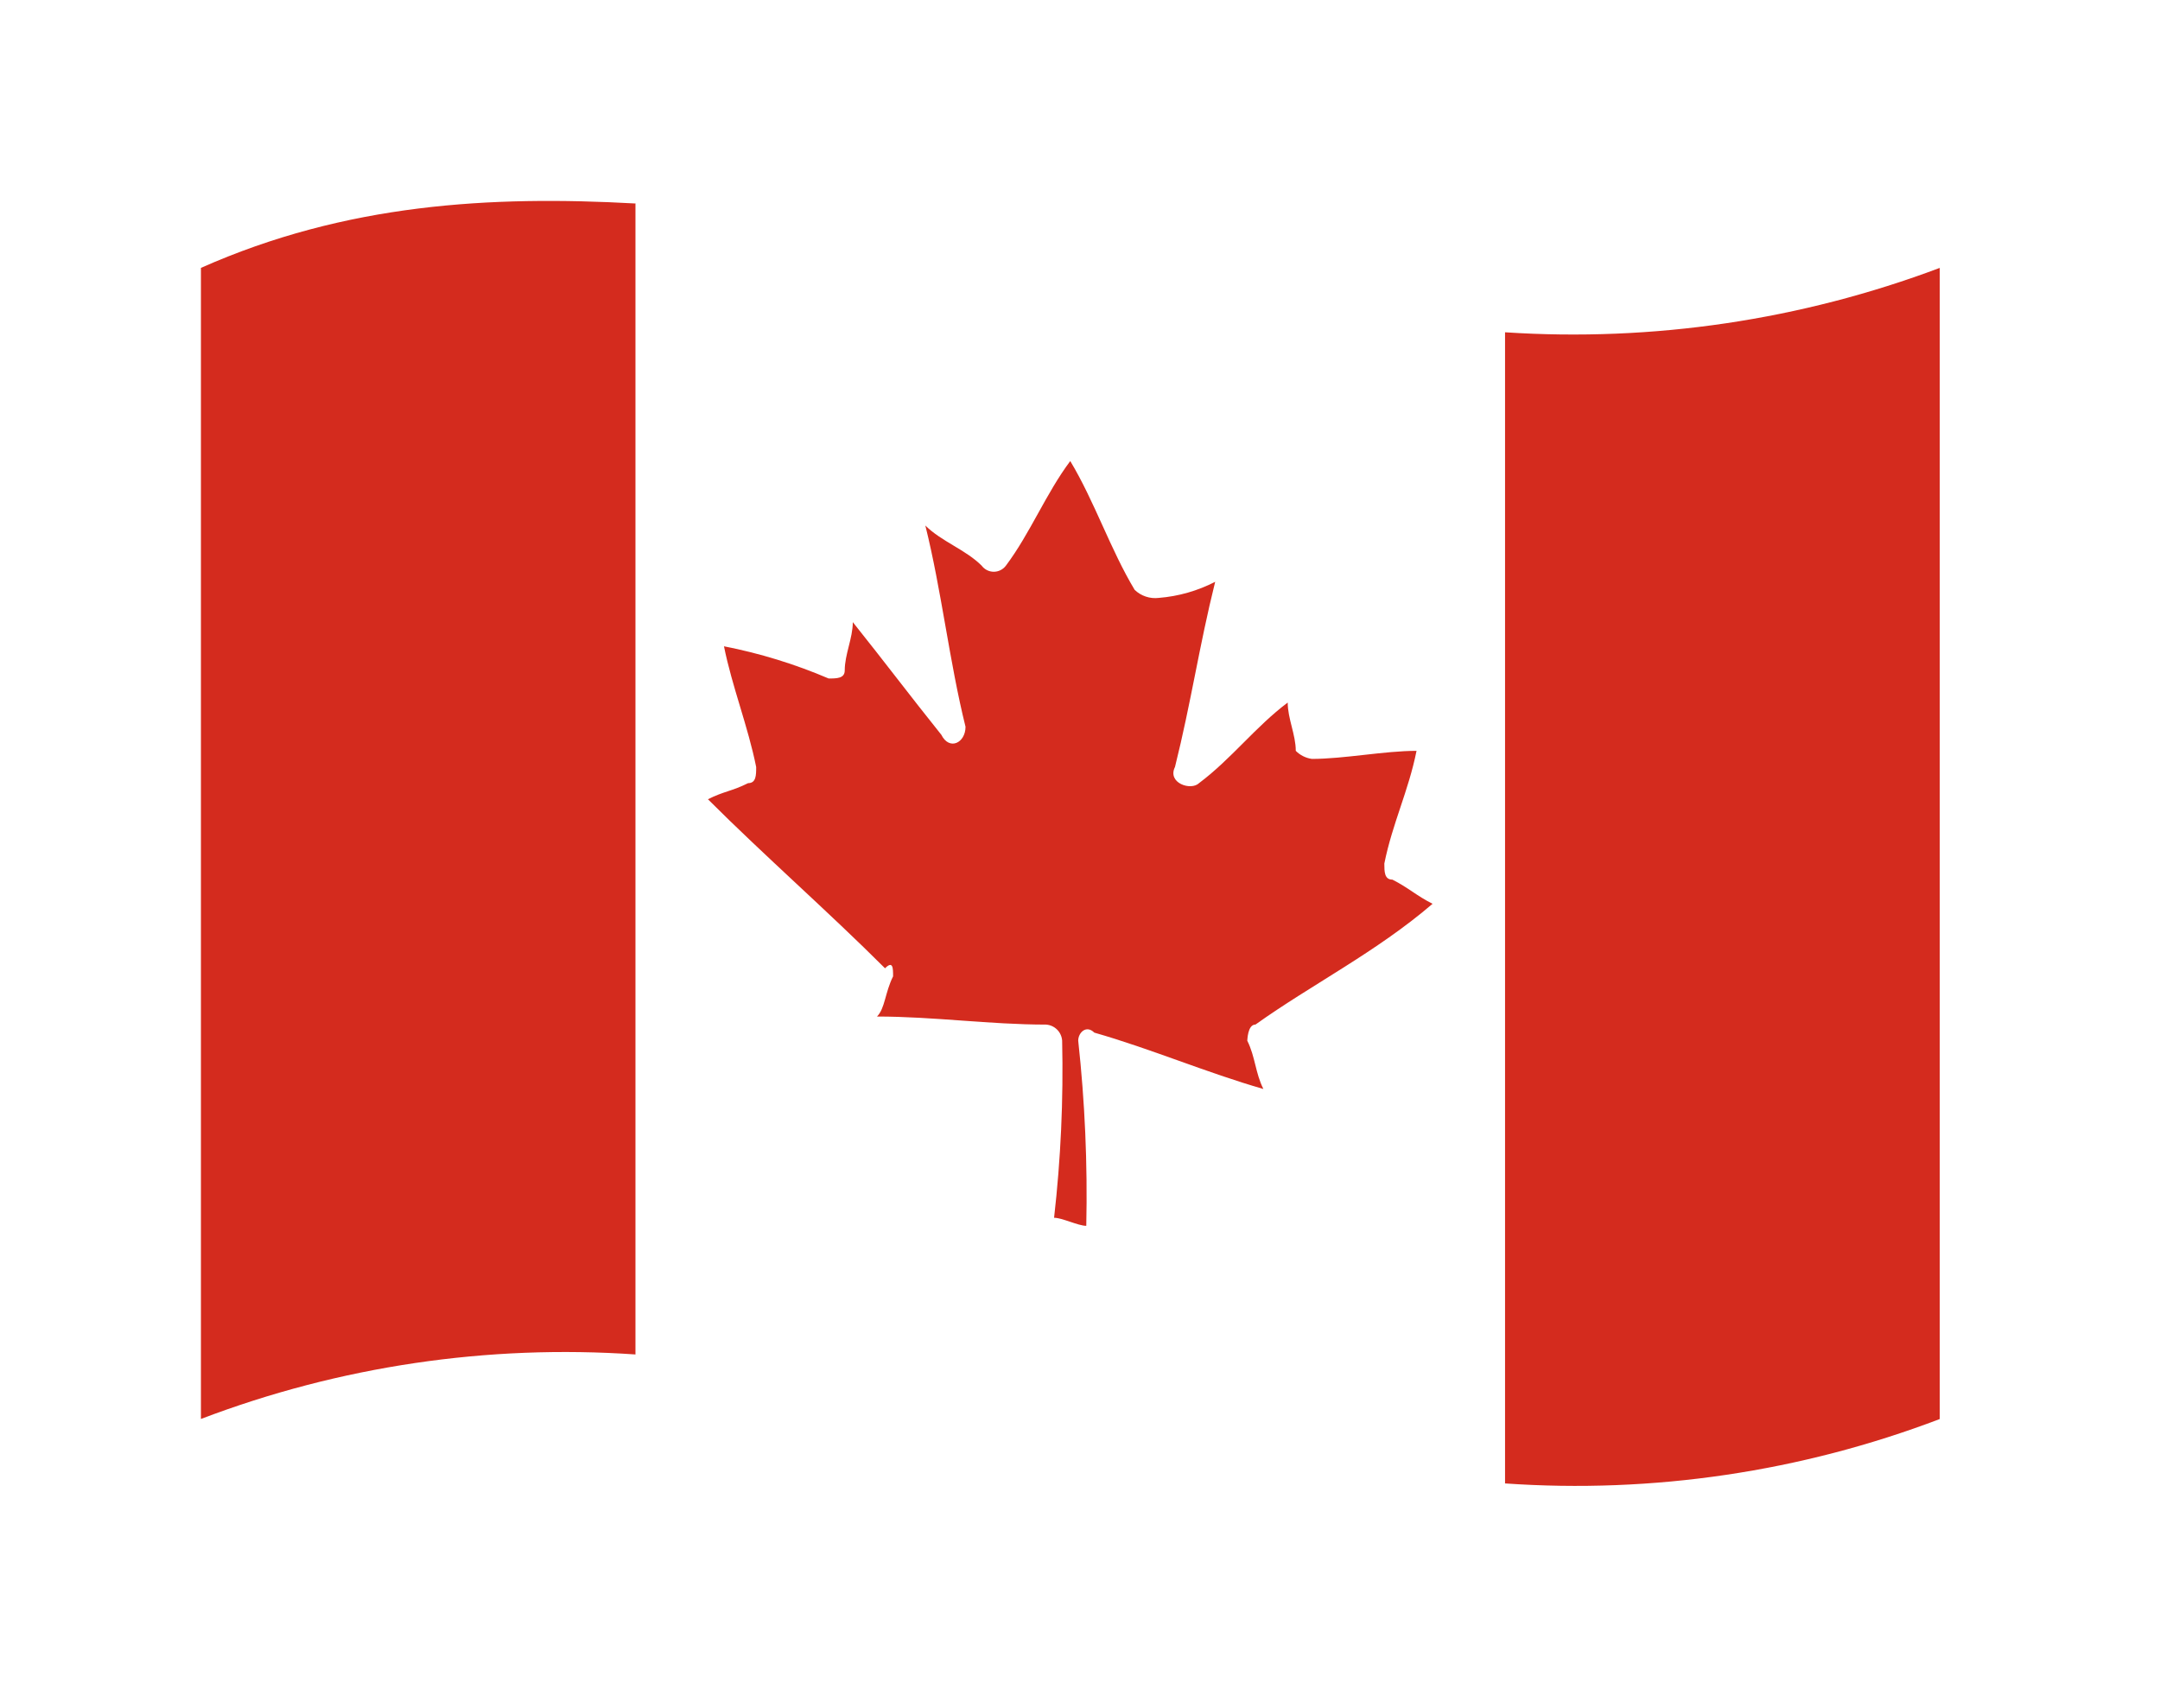
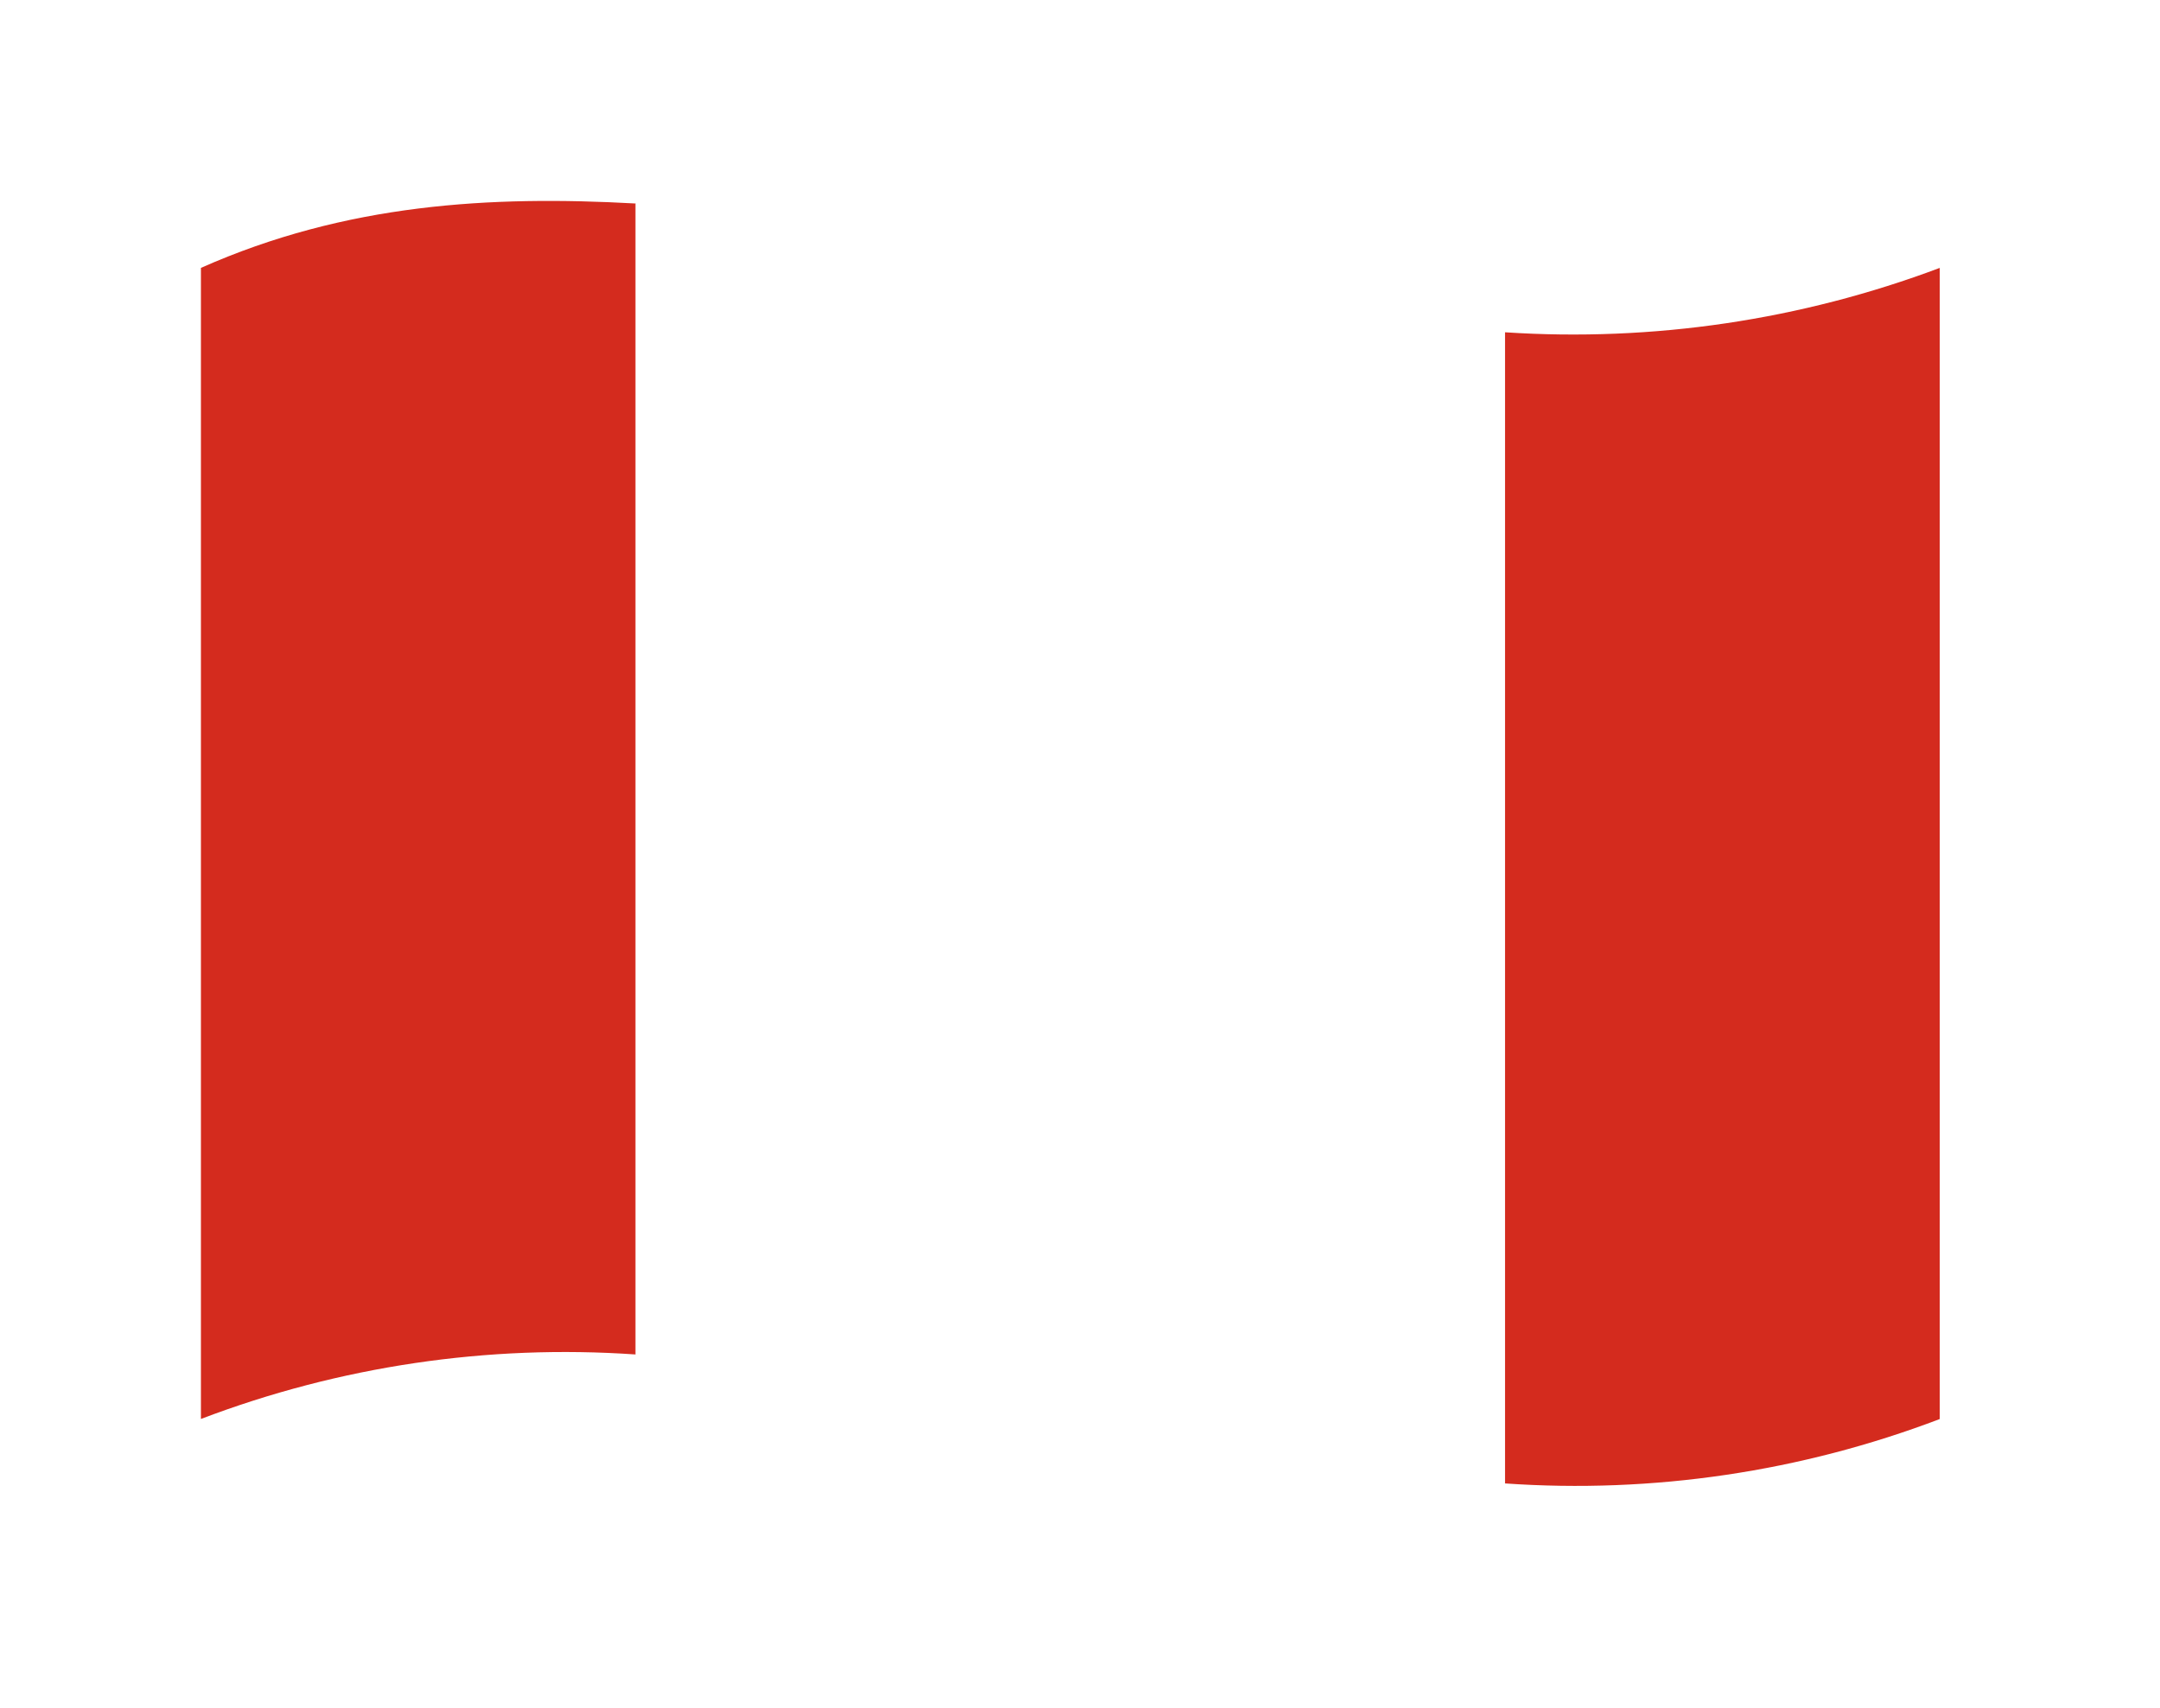
<svg xmlns="http://www.w3.org/2000/svg" width="86" height="68" viewBox="0 0 86 68" fill="none">
  <g filter="url(#filter0_d_4861_1121)">
    <path d="M8 6.667V52.5C13.515 50.399 19.421 49.523 25.308 49.932V4.103C19.538 3.782 13.769 4.103 8 6.667Z" fill="#D42B1E" />
    <path d="M25.308 4.103V49.936C36.846 50.577 48.385 54.423 59.923 55.064V9.231C48.385 8.59 36.846 4.424 25.308 4.103Z" fill="white" />
    <path d="M59.923 9.231V55.067C65.81 55.477 71.716 54.602 77.231 52.503V6.667C71.71 8.744 65.809 9.618 59.923 9.231Z" fill="#D42B1E" />
-     <path d="M49.987 36.795C52.231 35.195 54.795 33.91 57.038 31.987C56.397 31.666 56.076 31.346 55.438 31.025C55.117 31.025 55.117 30.704 55.117 30.384C55.438 28.784 56.079 27.499 56.399 25.897C55.117 25.897 53.514 26.218 52.232 26.218C51.989 26.184 51.764 26.071 51.591 25.897C51.591 25.256 51.27 24.615 51.27 23.974C49.988 24.936 49.026 26.218 47.744 27.179C47.423 27.5 46.462 27.179 46.782 26.538C47.423 23.974 47.744 21.73 48.382 19.166C47.684 19.526 46.921 19.744 46.138 19.807C45.964 19.828 45.787 19.811 45.621 19.755C45.454 19.7 45.302 19.608 45.176 19.486C44.214 17.886 43.576 15.96 42.612 14.358C41.65 15.64 41.012 17.243 40.048 18.525C39.992 18.6 39.92 18.66 39.836 18.702C39.753 18.744 39.66 18.766 39.567 18.766C39.474 18.766 39.381 18.744 39.298 18.702C39.214 18.66 39.142 18.6 39.086 18.525C38.445 17.884 37.486 17.563 36.842 16.925C37.483 19.489 37.804 22.374 38.442 24.938C38.442 25.579 37.801 25.9 37.48 25.259C36.198 23.659 35.236 22.374 33.954 20.772C33.954 21.413 33.633 22.054 33.633 22.695C33.633 23.016 33.312 23.016 32.992 23.016C31.652 22.443 30.255 22.013 28.825 21.734C29.146 23.334 29.787 24.939 30.107 26.542C30.107 26.863 30.107 27.183 29.786 27.183C29.145 27.504 28.824 27.504 28.186 27.824C30.43 30.068 32.994 32.311 35.237 34.555C35.558 34.234 35.558 34.555 35.558 34.876C35.237 35.517 35.237 36.158 34.917 36.476C37.161 36.476 39.404 36.797 41.648 36.797C41.814 36.808 41.971 36.879 42.089 36.997C42.207 37.115 42.278 37.272 42.289 37.438C42.342 39.793 42.235 42.148 41.968 44.489C42.289 44.489 42.93 44.81 43.25 44.81C43.303 42.348 43.196 39.886 42.929 37.438C42.929 37.117 43.25 36.797 43.57 37.117C45.814 37.758 48.057 38.717 50.301 39.361C49.98 38.72 49.98 38.079 49.66 37.438C49.666 37.436 49.666 36.795 49.987 36.795Z" fill="#D42B1E" />
  </g>
  <defs>
    <filter id="filter0_d_4861_1121" x="0" y="0" width="85.231" height="67.165" filterUnits="userSpaceOnUse" color-interpolation-filters="sRGB">
      <feFlood flood-opacity="0" result="BackgroundImageFix" />
      <feColorMatrix in="SourceAlpha" type="matrix" values="0 0 0 0 0 0 0 0 0 0 0 0 0 0 0 0 0 0 127 0" result="hardAlpha" />
      <feOffset dy="4" />
      <feGaussianBlur stdDeviation="4" />
      <feComposite in2="hardAlpha" operator="out" />
      <feColorMatrix type="matrix" values="0 0 0 0 0 0 0 0 0 0 0 0 0 0 0 0 0 0 0.16 0" />
      <feBlend mode="normal" in2="BackgroundImageFix" result="effect1_dropShadow_4861_1121" />
      <feBlend mode="normal" in="SourceGraphic" in2="effect1_dropShadow_4861_1121" result="shape" />
    </filter>
  </defs>
</svg>